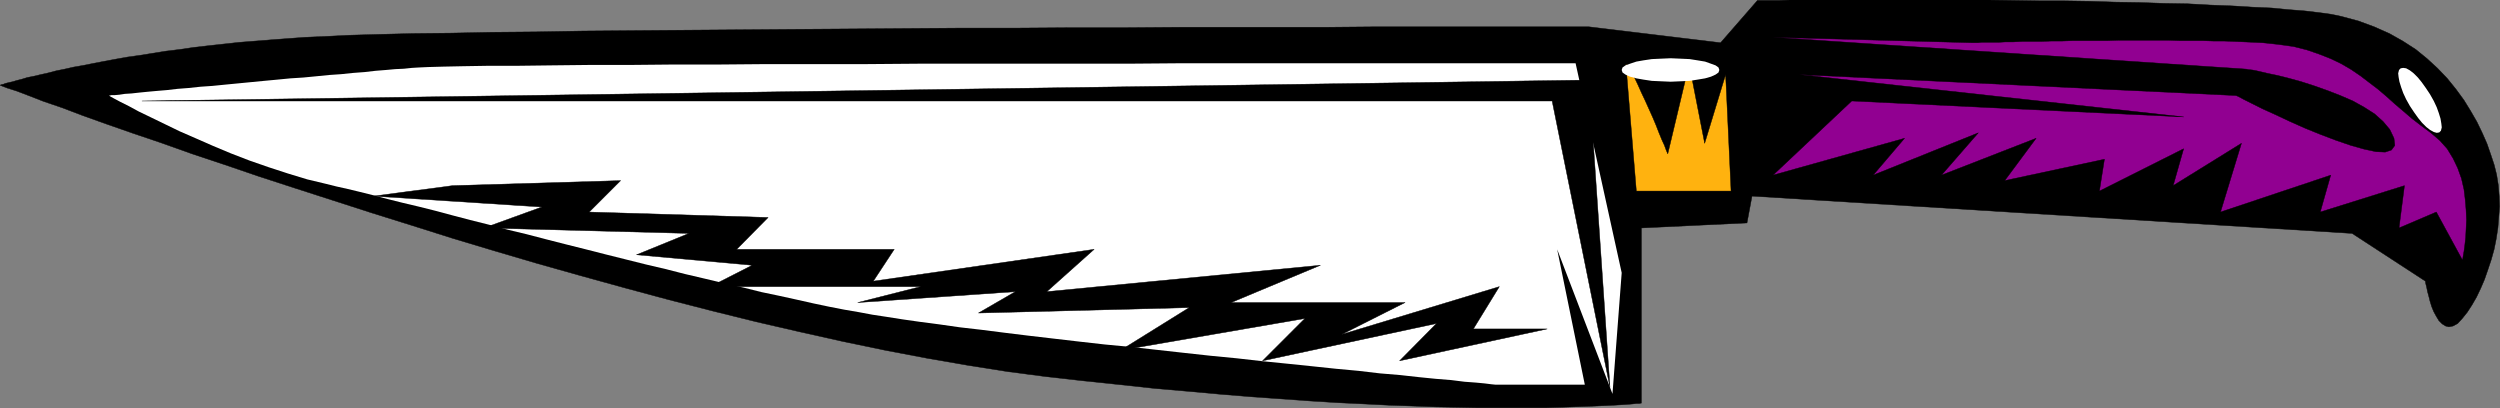
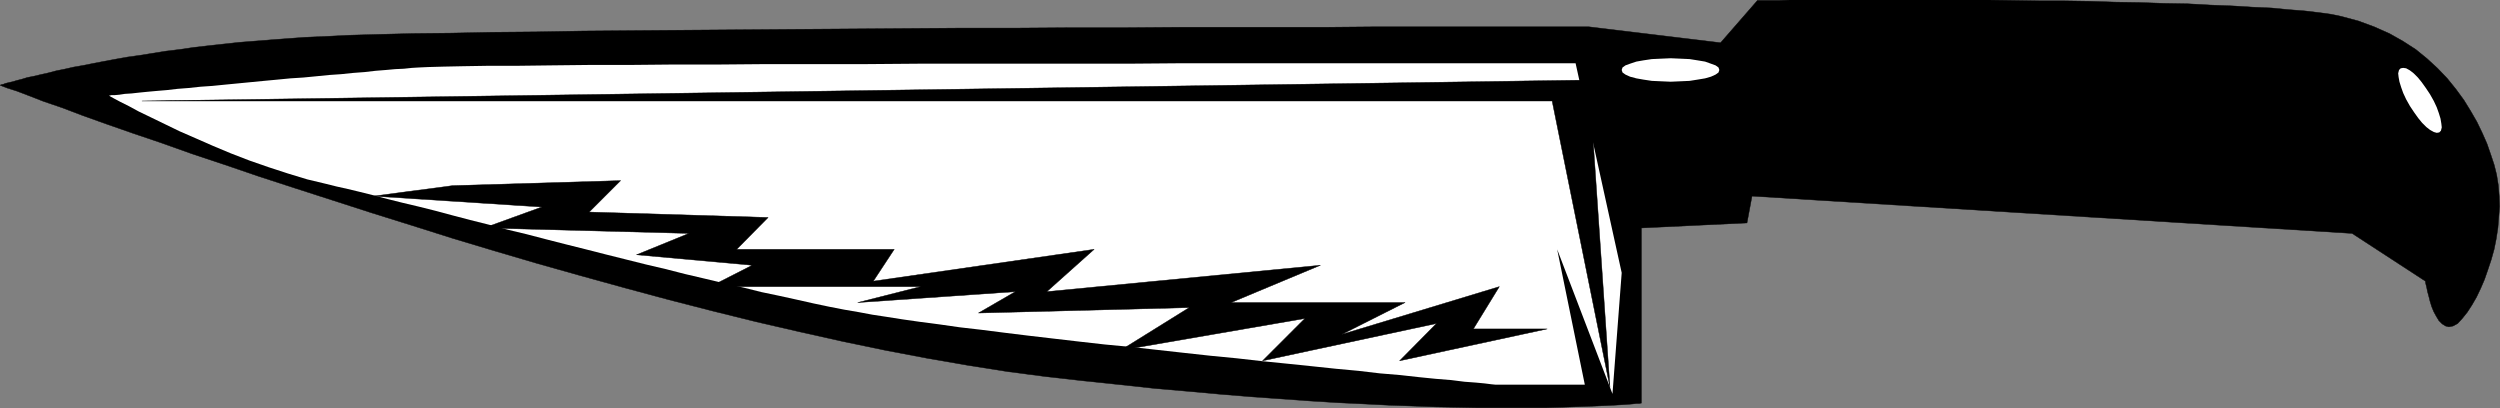
<svg xmlns="http://www.w3.org/2000/svg" xmlns:ns1="http://sodipodi.sourceforge.net/DTD/sodipodi-0.dtd" xmlns:ns2="http://www.inkscape.org/namespaces/inkscape" version="1.0" width="151.536mm" height="24.74mm" id="svg31" ns1:docname="AD002043.WMF">
  <rect width="100%" height="100%" fill="#808080" stroke="none" />
  <ns1:namedview pagecolor="#ffffff" bordercolor="#666666" borderopacity="1" objecttolerance="10" gridtolerance="10" guidetolerance="10" ns2:pageopacity="0" ns2:pageshadow="2" ns2:window-width="640" ns2:window-height="480" id="namedview33" />
  <defs id="defs3">
    <pattern id="WMFhbasepattern" patternUnits="userSpaceOnUse" width="6" height="6" x="0" y="0" />
  </defs>
  <path style="fill:#000000;fill-rule:evenodd;fill-opacity:1;stroke:none;" d="  M 364.032,6.144   L 363.264,6.144   L 361.152,6.144   L 357.792,6.144   L 353.088,6.144   L 347.328,6.144   L 340.512,6.144   L 332.736,6.144   L 324,6.144   L 314.496,6.144   L 304.32,6.24   L 293.472,6.24   L 282.048,6.24   L 270.24,6.24   L 258.048,6.336   L 245.472,6.336   L 232.8,6.432   L 219.936,6.432   L 207.072,6.528   L 194.208,6.624   L 181.44,6.72   L 168.96,6.816   L 156.768,6.912   L 144.96,7.008   L 133.632,7.104   L 122.88,7.296   L 112.704,7.392   L 103.296,7.584   L 94.656,7.68   L 86.88,7.872   L 80.16,8.064   L 74.4,8.352   L 69.888,8.544   L 65.952,8.832   L 62.112,9.12   L 58.464,9.408   L 54.816,9.696   L 51.264,10.08   L 47.808,10.464   L 44.448,10.848   L 41.184,11.328   L 38.016,11.712   L 35.04,12.192   L 32.064,12.672   L 29.28,13.056   L 26.592,13.536   L 24,14.016   L 21.504,14.496   L 19.104,14.976   L 16.896,15.36   L 14.784,15.84   L 12.864,16.224   L 11.04,16.704   L 9.312,17.088   L 7.68,17.472   L 6.24,17.76   L 4.992,18.144   L 3.84,18.432   L 2.88,18.72   L 2.016,18.912   L 1.248,19.104   L 0.768,19.296   L 0.288,19.392   L 0.096,19.488   L 0,19.488   L 0.384,19.68   L 1.632,20.16   L 3.744,20.832   L 6.528,21.888   L 9.984,23.232   L 14.208,24.672   L 19.008,26.496   L 24.384,28.416   L 30.432,30.528   L 36.96,32.736   L 43.968,35.232   L 51.456,37.728   L 59.328,40.416   L 67.584,43.104   L 76.224,45.888   L 85.152,48.768   L 94.368,51.648   L 103.776,54.624   L 113.376,57.504   L 123.168,60.384   L 133.056,63.168   L 143.136,65.952   L 153.12,68.64   L 163.2,71.232   L 173.28,73.728   L 183.264,76.032   L 193.152,78.24   L 202.848,80.256   L 212.448,82.08   L 221.856,83.712   L 230.976,85.152   L 239.808,86.304   L 248.352,87.264   L 256.608,88.128   L 264.576,88.992   L 272.352,89.664   L 279.744,90.336   L 286.848,90.912   L 293.664,91.392   L 300.288,91.872   L 306.528,92.256   L 312.576,92.544   L 318.24,92.832   L 323.712,93.024   L 328.896,93.216   L 333.792,93.312   L 338.4,93.408   L 342.72,93.408   L 346.848,93.408   L 350.592,93.408   L 354.144,93.408   L 357.408,93.312   L 360.384,93.216   L 363.168,93.12   L 365.568,93.024   L 367.776,92.928   L 369.696,92.832   L 371.424,92.736   L 372.864,92.64   L 374.016,92.544   L 374.88,92.448   L 375.552,92.448   L 375.936,92.352   L 376.032,92.352   L 376.032,52.224   L 400.224,51.072   L 401.376,44.928   L 538.848,53.472   L 555.648,64.416   L 555.648,64.608   L 555.744,65.088   L 555.936,65.856   L 556.128,66.816   L 556.416,67.872   L 556.704,69.024   L 557.088,70.272   L 557.568,71.424   L 558.144,72.48   L 558.72,73.44   L 559.488,74.208   L 560.256,74.688   L 561.024,74.88   L 561.984,74.688   L 563.04,74.112   L 564.096,72.96   L 565.248,71.52   L 566.304,69.888   L 567.36,68.064   L 568.32,66.048   L 569.184,64.032   L 569.952,61.824   L 570.72,59.52   L 571.392,57.12   L 571.872,54.72   L 572.256,52.224   L 572.448,49.824   L 572.64,47.328   L 572.544,44.832   L 572.352,42.432   L 571.968,40.032   L 571.392,37.728   L 570.624,35.424   L 569.76,32.928   L 568.704,30.528   L 567.456,27.936   L 566.016,25.44   L 564.48,22.944   L 562.656,20.448   L 560.64,17.952   L 558.432,15.648   L 556.032,13.44   L 553.44,11.328   L 550.464,9.408   L 547.392,7.68   L 543.936,6.144   L 540.288,4.8   L 536.352,3.744   L 534.048,3.264   L 531.264,2.88   L 528,2.496   L 524.352,2.208   L 520.32,1.824   L 516,1.632   L 511.296,1.344   L 506.304,1.152   L 501.12,0.864   L 495.744,0.768   L 490.176,0.576   L 484.512,0.48   L 478.752,0.288   L 472.992,0.192   L 467.136,0.192   L 461.376,0.096   L 455.616,0   L 450.048,0   L 444.48,0   L 439.2,0   L 434.112,0   L 429.312,0   L 424.704,0   L 420.48,0   L 416.544,0   L 413.088,0   L 410.016,0   L 407.52,0.096   L 405.408,0.096   L 403.872,0.096   L 402.912,0.096   L 402.624,0.096   L 394.176,9.792   L 364.032,6.144  z " id="path5" />
  <path style="fill:none;stroke:#000000;stroke-width:0.096px;stroke-linecap:round;stroke-linejoin:round;stroke-miterlimit:4;stroke-dasharray:none;stroke-opacity:1;" d="  M 364.032,6.144   L 364.032,6.144   L 363.264,6.144   L 361.152,6.144   L 357.792,6.144   L 353.088,6.144   L 347.328,6.144   L 340.512,6.144   L 332.736,6.144   L 324,6.144   L 314.496,6.144   L 304.32,6.24   L 293.472,6.24   L 282.048,6.24   L 270.24,6.24   L 258.048,6.336   L 245.472,6.336   L 232.8,6.432   L 219.936,6.432   L 207.072,6.528   L 194.208,6.624   L 181.44,6.72   L 168.96,6.816   L 156.768,6.912   L 144.96,7.008   L 133.632,7.104   L 122.88,7.296   L 112.704,7.392   L 103.296,7.584   L 94.656,7.68   L 86.88,7.872   L 80.16,8.064   L 74.4,8.352   L 69.888,8.544   L 69.888,8.544   L 65.952,8.832   L 62.112,9.12   L 58.464,9.408   L 54.816,9.696   L 51.264,10.08   L 47.808,10.464   L 44.448,10.848   L 41.184,11.328   L 38.016,11.712   L 35.04,12.192   L 32.064,12.672   L 29.28,13.056   L 26.592,13.536   L 24,14.016   L 21.504,14.496   L 19.104,14.976   L 16.896,15.36   L 14.784,15.84   L 12.864,16.224   L 11.04,16.704   L 9.312,17.088   L 7.68,17.472   L 6.24,17.76   L 4.992,18.144   L 3.84,18.432   L 2.88,18.72   L 2.016,18.912   L 1.248,19.104   L 0.768,19.296   L 0.288,19.392   L 0.096,19.488   L 0,19.488   L 0,19.488   L 0.384,19.68   L 1.632,20.16   L 3.744,20.832   L 6.528,21.888   L 9.984,23.232   L 14.208,24.672   L 19.008,26.496   L 24.384,28.416   L 30.432,30.528   L 36.96,32.736   L 43.968,35.232   L 51.456,37.728   L 59.328,40.416   L 67.584,43.104   L 76.224,45.888   L 85.152,48.768   L 94.368,51.648   L 103.776,54.624   L 113.376,57.504   L 123.168,60.384   L 133.056,63.168   L 143.136,65.952   L 153.12,68.64   L 163.2,71.232   L 173.28,73.728   L 183.264,76.032   L 193.152,78.24   L 202.848,80.256   L 212.448,82.08   L 221.856,83.712   L 230.976,85.152   L 239.808,86.304   L 239.808,86.304   L 248.352,87.264   L 256.608,88.128   L 264.576,88.992   L 272.352,89.664   L 279.744,90.336   L 286.848,90.912   L 293.664,91.392   L 300.288,91.872   L 306.528,92.256   L 312.576,92.544   L 318.24,92.832   L 323.712,93.024   L 328.896,93.216   L 333.792,93.312   L 338.4,93.408   L 342.72,93.408   L 346.848,93.408   L 350.592,93.408   L 354.144,93.408   L 357.408,93.312   L 360.384,93.216   L 363.168,93.12   L 365.568,93.024   L 367.776,92.928   L 369.696,92.832   L 371.424,92.736   L 372.864,92.64   L 374.016,92.544   L 374.88,92.448   L 375.552,92.448   L 375.936,92.352   L 376.032,92.352   L 376.032,52.224   L 400.224,51.072   L 401.376,44.928   L 538.848,53.472   L 555.648,64.416   L 555.648,64.416   L 555.648,64.608   L 555.744,65.088   L 555.936,65.856   L 556.128,66.816   L 556.416,67.872   L 556.704,69.024   L 557.088,70.272   L 557.568,71.424   L 558.144,72.48   L 558.72,73.44   L 559.488,74.208   L 560.256,74.688   L 561.024,74.88   L 561.984,74.688   L 563.04,74.112   L 564.096,72.96   L 564.096,72.96   L 565.248,71.52   L 566.304,69.888   L 567.36,68.064   L 568.32,66.048   L 569.184,64.032   L 569.952,61.824   L 570.72,59.52   L 571.392,57.12   L 571.872,54.72   L 572.256,52.224   L 572.448,49.824   L 572.64,47.328   L 572.544,44.832   L 572.352,42.432   L 571.968,40.032   L 571.392,37.728   L 571.392,37.728   L 570.624,35.424   L 569.76,32.928   L 568.704,30.528   L 567.456,27.936   L 566.016,25.44   L 564.48,22.944   L 562.656,20.448   L 560.64,17.952   L 558.432,15.648   L 556.032,13.44   L 553.44,11.328   L 550.464,9.408   L 547.392,7.68   L 543.936,6.144   L 540.288,4.8   L 536.352,3.744   L 536.352,3.744   L 534.048,3.264   L 531.264,2.88   L 528,2.496   L 524.352,2.208   L 520.32,1.824   L 516,1.632   L 511.296,1.344   L 506.304,1.152   L 501.12,0.864   L 495.744,0.768   L 490.176,0.576   L 484.512,0.48   L 478.752,0.288   L 472.992,0.192   L 467.136,0.192   L 461.376,0.096   L 455.616,0   L 450.048,0   L 444.48,0   L 439.2,0   L 434.112,0   L 429.312,0   L 424.704,0   L 420.48,0   L 416.544,0   L 413.088,0   L 410.016,0   L 407.52,0.096   L 405.408,0.096   L 403.872,0.096   L 402.912,0.096   L 402.624,0.096   L 394.176,9.792   L 364.032,6.144  " id="path7" />
-   <path style="fill:#910091;fill-rule:evenodd;fill-opacity:1;stroke:none;" d="  M 564.096,59.52   L 564.192,59.328   L 564.288,58.656   L 564.48,57.6   L 564.672,56.16   L 564.864,54.432   L 564.96,52.512   L 565.056,50.4   L 564.96,48.096   L 564.768,45.792   L 564.48,43.392   L 563.904,40.896   L 563.04,38.496   L 561.984,36.288   L 560.64,34.08   L 558.912,32.16   L 556.896,30.432   L 554.688,28.8   L 552.576,27.168   L 550.56,25.44   L 548.64,23.808   L 546.72,22.08   L 544.8,20.448   L 542.784,18.912   L 540.768,17.376   L 538.656,15.936   L 536.352,14.592   L 533.952,13.44   L 531.264,12.384   L 528.48,11.424   L 525.408,10.656   L 521.952,10.176   L 518.304,9.792   L 516.288,9.696   L 514.176,9.6   L 511.968,9.504   L 509.568,9.408   L 507.168,9.408   L 504.576,9.312   L 501.984,9.312   L 499.296,9.312   L 496.608,9.216   L 493.824,9.216   L 491.136,9.216   L 488.352,9.216   L 485.568,9.216   L 482.784,9.312   L 480.096,9.312   L 477.504,9.312   L 474.912,9.312   L 472.32,9.408   L 469.92,9.408   L 467.52,9.504   L 465.312,9.504   L 463.2,9.504   L 461.28,9.6   L 459.456,9.6   L 457.824,9.696   L 456.384,9.696   L 455.04,9.696   L 453.984,9.696   L 453.12,9.792   L 452.448,9.792   L 452.064,9.792   L 451.968,9.792   L 406.176,8.544   L 514.656,15.84   L 515.04,15.936   L 516,16.032   L 517.44,16.32   L 519.456,16.8   L 521.76,17.28   L 524.448,17.952   L 527.232,18.72   L 530.208,19.68   L 533.184,20.736   L 536.16,21.888   L 539.04,23.136   L 541.632,24.576   L 544.032,26.112   L 545.952,27.84   L 547.488,29.664   L 548.448,31.68   L 548.64,33.312   L 547.872,34.368   L 546.432,34.848   L 544.32,34.752   L 541.632,34.176   L 538.56,33.312   L 535.2,32.16   L 531.648,30.816   L 528.096,29.376   L 524.64,27.84   L 521.376,26.304   L 518.4,24.96   L 515.904,23.712   L 513.984,22.752   L 512.736,22.08   L 512.256,21.888   L 412.224,17.088   L 500.256,26.784   L 424.224,23.136   L 406.176,40.128   L 436.32,31.68   L 429.12,40.128   L 453.216,30.432   L 444.768,40.128   L 466.464,31.68   L 459.264,41.376   L 482.112,36.48   L 480.96,43.776   L 500.256,34.08   L 497.856,42.528   L 513.504,32.832   L 508.704,48.576   L 533.952,40.128   L 531.552,48.576   L 550.848,42.528   L 549.6,52.224   L 558.144,48.576   L 564.096,59.52  z " id="path9" />
  <path style="fill:none;stroke:#000000;stroke-width:0.096px;stroke-linecap:round;stroke-linejoin:round;stroke-miterlimit:4;stroke-dasharray:none;stroke-opacity:1;" d="  M 564.096,59.52   L 564.096,59.52   L 564.192,59.328   L 564.288,58.656   L 564.48,57.6   L 564.672,56.16   L 564.864,54.432   L 564.96,52.512   L 565.056,50.4   L 564.96,48.096   L 564.768,45.792   L 564.48,43.392   L 563.904,40.896   L 563.04,38.496   L 561.984,36.288   L 560.64,34.08   L 558.912,32.16   L 556.896,30.432   L 556.896,30.432   L 554.688,28.8   L 552.576,27.168   L 550.56,25.44   L 548.64,23.808   L 546.72,22.08   L 544.8,20.448   L 542.784,18.912   L 540.768,17.376   L 538.656,15.936   L 536.352,14.592   L 533.952,13.44   L 531.264,12.384   L 528.48,11.424   L 525.408,10.656   L 521.952,10.176   L 518.304,9.792   L 518.304,9.792   L 516.288,9.696   L 514.176,9.6   L 511.968,9.504   L 509.568,9.408   L 507.168,9.408   L 504.576,9.312   L 501.984,9.312   L 499.296,9.312   L 496.608,9.216   L 493.824,9.216   L 491.136,9.216   L 488.352,9.216   L 485.568,9.216   L 482.784,9.312   L 480.096,9.312   L 477.504,9.312   L 474.912,9.312   L 472.32,9.408   L 469.92,9.408   L 467.52,9.504   L 465.312,9.504   L 463.2,9.504   L 461.28,9.6   L 459.456,9.6   L 457.824,9.696   L 456.384,9.696   L 455.04,9.696   L 453.984,9.696   L 453.12,9.792   L 452.448,9.792   L 452.064,9.792   L 451.968,9.792   L 406.176,8.544   L 514.656,15.84   L 514.656,15.84   L 515.04,15.936   L 516,16.032   L 517.44,16.32   L 519.456,16.8   L 521.76,17.28   L 524.448,17.952   L 527.232,18.72   L 530.208,19.68   L 533.184,20.736   L 536.16,21.888   L 539.04,23.136   L 541.632,24.576   L 544.032,26.112   L 545.952,27.84   L 547.488,29.664   L 548.448,31.68   L 548.448,31.68   L 548.64,33.312   L 547.872,34.368   L 546.432,34.848   L 544.32,34.752   L 541.632,34.176   L 538.56,33.312   L 535.2,32.16   L 531.648,30.816   L 528.096,29.376   L 524.64,27.84   L 521.376,26.304   L 518.4,24.96   L 515.904,23.712   L 513.984,22.752   L 512.736,22.08   L 512.256,21.888   L 412.224,17.088   L 500.256,26.784   L 424.224,23.136   L 406.176,40.128   L 436.32,31.68   L 429.12,40.128   L 453.216,30.432   L 444.768,40.128   L 466.464,31.68   L 459.264,41.376   L 482.112,36.48   L 480.96,43.776   L 500.256,34.08   L 497.856,42.528   L 513.504,32.832   L 508.704,48.576   L 533.952,40.128   L 531.552,48.576   L 550.848,42.528   L 549.6,52.224   L 558.144,48.576   L 564.096,59.52  " id="path11" />
-   <path style="fill:#ffb20f;fill-rule:evenodd;fill-opacity:1;stroke:none;" d="  M 372.48,14.688   L 374.88,43.776   L 396.576,43.776   L 395.328,17.088   L 390.528,32.832   L 386.976,14.688   L 382.08,35.232   L 381.984,35.04   L 381.696,34.368   L 381.312,33.312   L 380.736,32.064   L 380.064,30.432   L 379.392,28.704   L 378.624,26.88   L 377.76,24.96   L 376.896,23.04   L 376.032,21.216   L 375.264,19.488   L 374.496,17.856   L 373.824,16.608   L 373.248,15.552   L 372.768,14.88   L 372.48,14.688  z " id="path13" />
  <path style="fill:none;stroke:#000000;stroke-width:0.096px;stroke-linecap:round;stroke-linejoin:round;stroke-miterlimit:4;stroke-dasharray:none;stroke-opacity:1;" d="  M 372.48,14.688   L 374.88,43.776   L 396.576,43.776   L 395.328,17.088   L 390.528,32.832   L 386.976,14.688   L 382.08,35.232   L 382.08,35.232   L 381.984,35.04   L 381.696,34.368   L 381.312,33.312   L 380.736,32.064   L 380.064,30.432   L 379.392,28.704   L 378.624,26.88   L 377.76,24.96   L 376.896,23.04   L 376.032,21.216   L 375.264,19.488   L 374.496,17.856   L 373.824,16.608   L 373.248,15.552   L 372.768,14.88   L 372.48,14.688  " id="path15" />
  <path style="fill:#ffffff;fill-rule:evenodd;fill-opacity:1;stroke:none;" d="  M 360.96,14.496   L 360.288,14.496   L 358.176,14.496   L 354.816,14.496   L 350.208,14.496   L 344.544,14.496   L 337.824,14.496   L 330.24,14.496   L 321.792,14.496   L 312.576,14.496   L 302.688,14.496   L 292.224,14.496   L 281.28,14.496   L 269.952,14.496   L 258.336,14.592   L 246.432,14.592   L 234.432,14.592   L 222.336,14.592   L 210.336,14.592   L 198.432,14.688   L 186.816,14.688   L 175.392,14.688   L 164.448,14.784   L 153.984,14.784   L 144.096,14.88   L 134.88,14.88   L 126.336,14.976   L 118.656,15.072   L 111.936,15.072   L 106.176,15.168   L 101.568,15.264   L 98.112,15.36   L 96,15.456   L 94.368,15.552   L 92.544,15.744   L 90.528,15.84   L 88.416,16.032   L 86.016,16.224   L 83.52,16.512   L 80.928,16.704   L 78.144,16.992   L 75.36,17.184   L 72.48,17.472   L 69.504,17.76   L 66.528,17.952   L 63.552,18.24   L 60.48,18.528   L 57.504,18.816   L 54.528,19.104   L 51.552,19.392   L 48.672,19.68   L 45.888,19.872   L 43.2,20.16   L 40.704,20.352   L 38.208,20.64   L 35.904,20.832   L 33.792,21.024   L 31.872,21.216   L 30.144,21.408   L 28.608,21.504   L 27.36,21.696   L 26.304,21.792   L 25.536,21.792   L 25.152,21.888   L 24.96,21.888   L 25.248,22.08   L 26.112,22.56   L 27.552,23.328   L 29.472,24.288   L 31.776,25.536   L 34.56,26.88   L 37.728,28.416   L 41.088,30.048   L 44.832,31.68   L 48.768,33.408   L 52.896,35.136   L 57.12,36.768   L 61.536,38.304   L 65.952,39.744   L 70.368,41.088   L 74.784,42.144   L 77.088,42.72   L 79.68,43.296   L 82.464,43.968   L 85.536,44.736   L 88.8,45.6   L 92.256,46.464   L 95.904,47.328   L 99.744,48.288   L 103.68,49.344   L 107.712,50.4   L 111.936,51.456   L 116.256,52.608   L 120.672,53.664   L 125.088,54.816   L 129.6,55.968   L 134.208,57.12   L 138.72,58.272   L 143.328,59.424   L 147.936,60.576   L 152.448,61.632   L 156.96,62.784   L 161.472,63.84   L 165.888,64.896   L 170.208,65.856   L 174.432,66.912   L 178.56,67.776   L 182.496,68.64   L 186.336,69.504   L 189.984,70.272   L 193.44,70.944   L 196.8,71.52   L 199.872,72.096   L 203.04,72.576   L 206.688,73.152   L 210.72,73.728   L 215.136,74.304   L 219.84,74.976   L 224.832,75.552   L 230.112,76.224   L 235.584,76.896   L 241.344,77.568   L 247.104,78.24   L 253.056,78.912   L 259.104,79.488   L 265.152,80.16   L 271.2,80.832   L 277.344,81.504   L 283.296,82.08   L 289.248,82.752   L 295.008,83.328   L 300.576,83.904   L 306.048,84.48   L 311.232,84.96   L 316.128,85.536   L 320.736,85.92   L 325.056,86.4   L 328.896,86.784   L 332.448,87.072   L 335.52,87.456   L 338.112,87.648   L 340.128,87.84   L 341.664,88.032   L 342.624,88.128   L 342.912,88.128   L 363.072,88.128   L 356.736,57.12   L 369.408,90.24   L 371.52,62.496   L 360.96,14.496  z " id="path17" />
  <path style="fill:#000000;fill-rule:evenodd;fill-opacity:1;stroke:none;" d="  M 364.032,18.336   L 368.832,88.704   L 355.584,23.136   L 32.544,23.136   L 364.032,18.336  z " id="path19" />
  <path style="fill:none;stroke:#000000;stroke-width:0.096px;stroke-linecap:round;stroke-linejoin:round;stroke-miterlimit:4;stroke-dasharray:none;stroke-opacity:1;" d="  M 364.032,18.336   L 368.832,88.704   L 355.584,23.136   L 32.544,23.136   L 364.032,18.336  " id="path21" />
  <path style="fill:#000000;fill-rule:evenodd;fill-opacity:1;stroke:none;" d="  M 354.432,75.36   L 320.64,82.656   L 329.088,74.112   L 289.248,82.656   L 298.944,72.96   L 256.704,80.256   L 272.448,70.464   L 224.16,71.712   L 232.608,66.816   L 196.512,69.312   L 210.912,65.664   L 162.72,65.664   L 172.32,60.768   L 145.824,58.368   L 157.824,53.472   L 110.88,52.224   L 124.128,47.424   L 85.536,44.928   L 103.68,42.528   L 142.176,41.376   L 134.976,48.576   L 175.968,49.824   L 168.768,57.12   L 204.864,57.12   L 200.064,64.416   L 250.656,57.12   L 239.808,66.816   L 302.496,60.768   L 282.048,69.312   L 321.888,69.312   L 307.392,76.608   L 343.488,65.664   L 337.536,75.36   L 354.432,75.36  z " id="path23" />
  <path style="fill:none;stroke:#000000;stroke-width:0.096px;stroke-linecap:round;stroke-linejoin:round;stroke-miterlimit:4;stroke-dasharray:none;stroke-opacity:1;" d="  M 354.432,75.36   L 320.64,82.656   L 329.088,74.112   L 289.248,82.656   L 298.944,72.96   L 256.704,80.256   L 272.448,70.464   L 224.16,71.712   L 232.608,66.816   L 196.512,69.312   L 210.912,65.664   L 162.72,65.664   L 172.32,60.768   L 145.824,58.368   L 157.824,53.472   L 110.88,52.224   L 124.128,47.424   L 85.536,44.928   L 103.68,42.528   L 142.176,41.376   L 134.976,48.576   L 175.968,49.824   L 168.768,57.12   L 204.864,57.12   L 200.064,64.416   L 250.656,57.12   L 239.808,66.816   L 302.496,60.768   L 282.048,69.312   L 321.888,69.312   L 307.392,76.608   L 343.488,65.664   L 337.536,75.36   L 354.432,75.36  " id="path25" />
  <path style="fill:#ffffff;fill-rule:evenodd;fill-opacity:1;stroke:none;" d="  M 549.984,15.648   L 550.56,15.552   L 551.232,15.648   L 552.096,16.128   L 552.96,16.8   L 553.92,17.76   L 554.784,18.816   L 555.744,20.16   L 556.704,21.6   L 557.568,23.136   L 558.24,24.576   L 558.72,25.92   L 559.104,27.168   L 559.296,28.32   L 559.392,29.184   L 559.2,29.952   L 558.816,30.336   L 558.24,30.432   L 557.568,30.24   L 556.704,29.76   L 555.84,29.088   L 554.88,28.128   L 554.016,27.072   L 553.056,25.728   L 552.096,24.288   L 551.232,22.752   L 550.56,21.312   L 550.08,19.968   L 549.696,18.72   L 549.504,17.664   L 549.408,16.8   L 549.6,16.032   L 549.984,15.648  z " id="path27" />
  <path style="fill:#ffffff;fill-rule:evenodd;fill-opacity:1;stroke:none;" d="  M 382.752,13.344   L 384.96,13.44   L 387.072,13.536   L 388.896,13.824   L 390.624,14.112   L 391.968,14.592   L 393.024,14.976   L 393.696,15.456   L 393.888,16.032   L 393.696,16.608   L 393.024,17.088   L 391.968,17.568   L 390.624,17.952   L 388.896,18.24   L 387.072,18.528   L 384.96,18.624   L 382.752,18.72   L 380.544,18.624   L 378.432,18.528   L 376.512,18.24   L 374.88,17.952   L 373.44,17.568   L 372.384,17.088   L 371.712,16.608   L 371.52,16.032   L 371.712,15.456   L 372.384,14.976   L 373.44,14.592   L 374.88,14.112   L 376.512,13.824   L 378.432,13.536   L 380.544,13.44   L 382.752,13.344  z " id="path29" />
</svg>